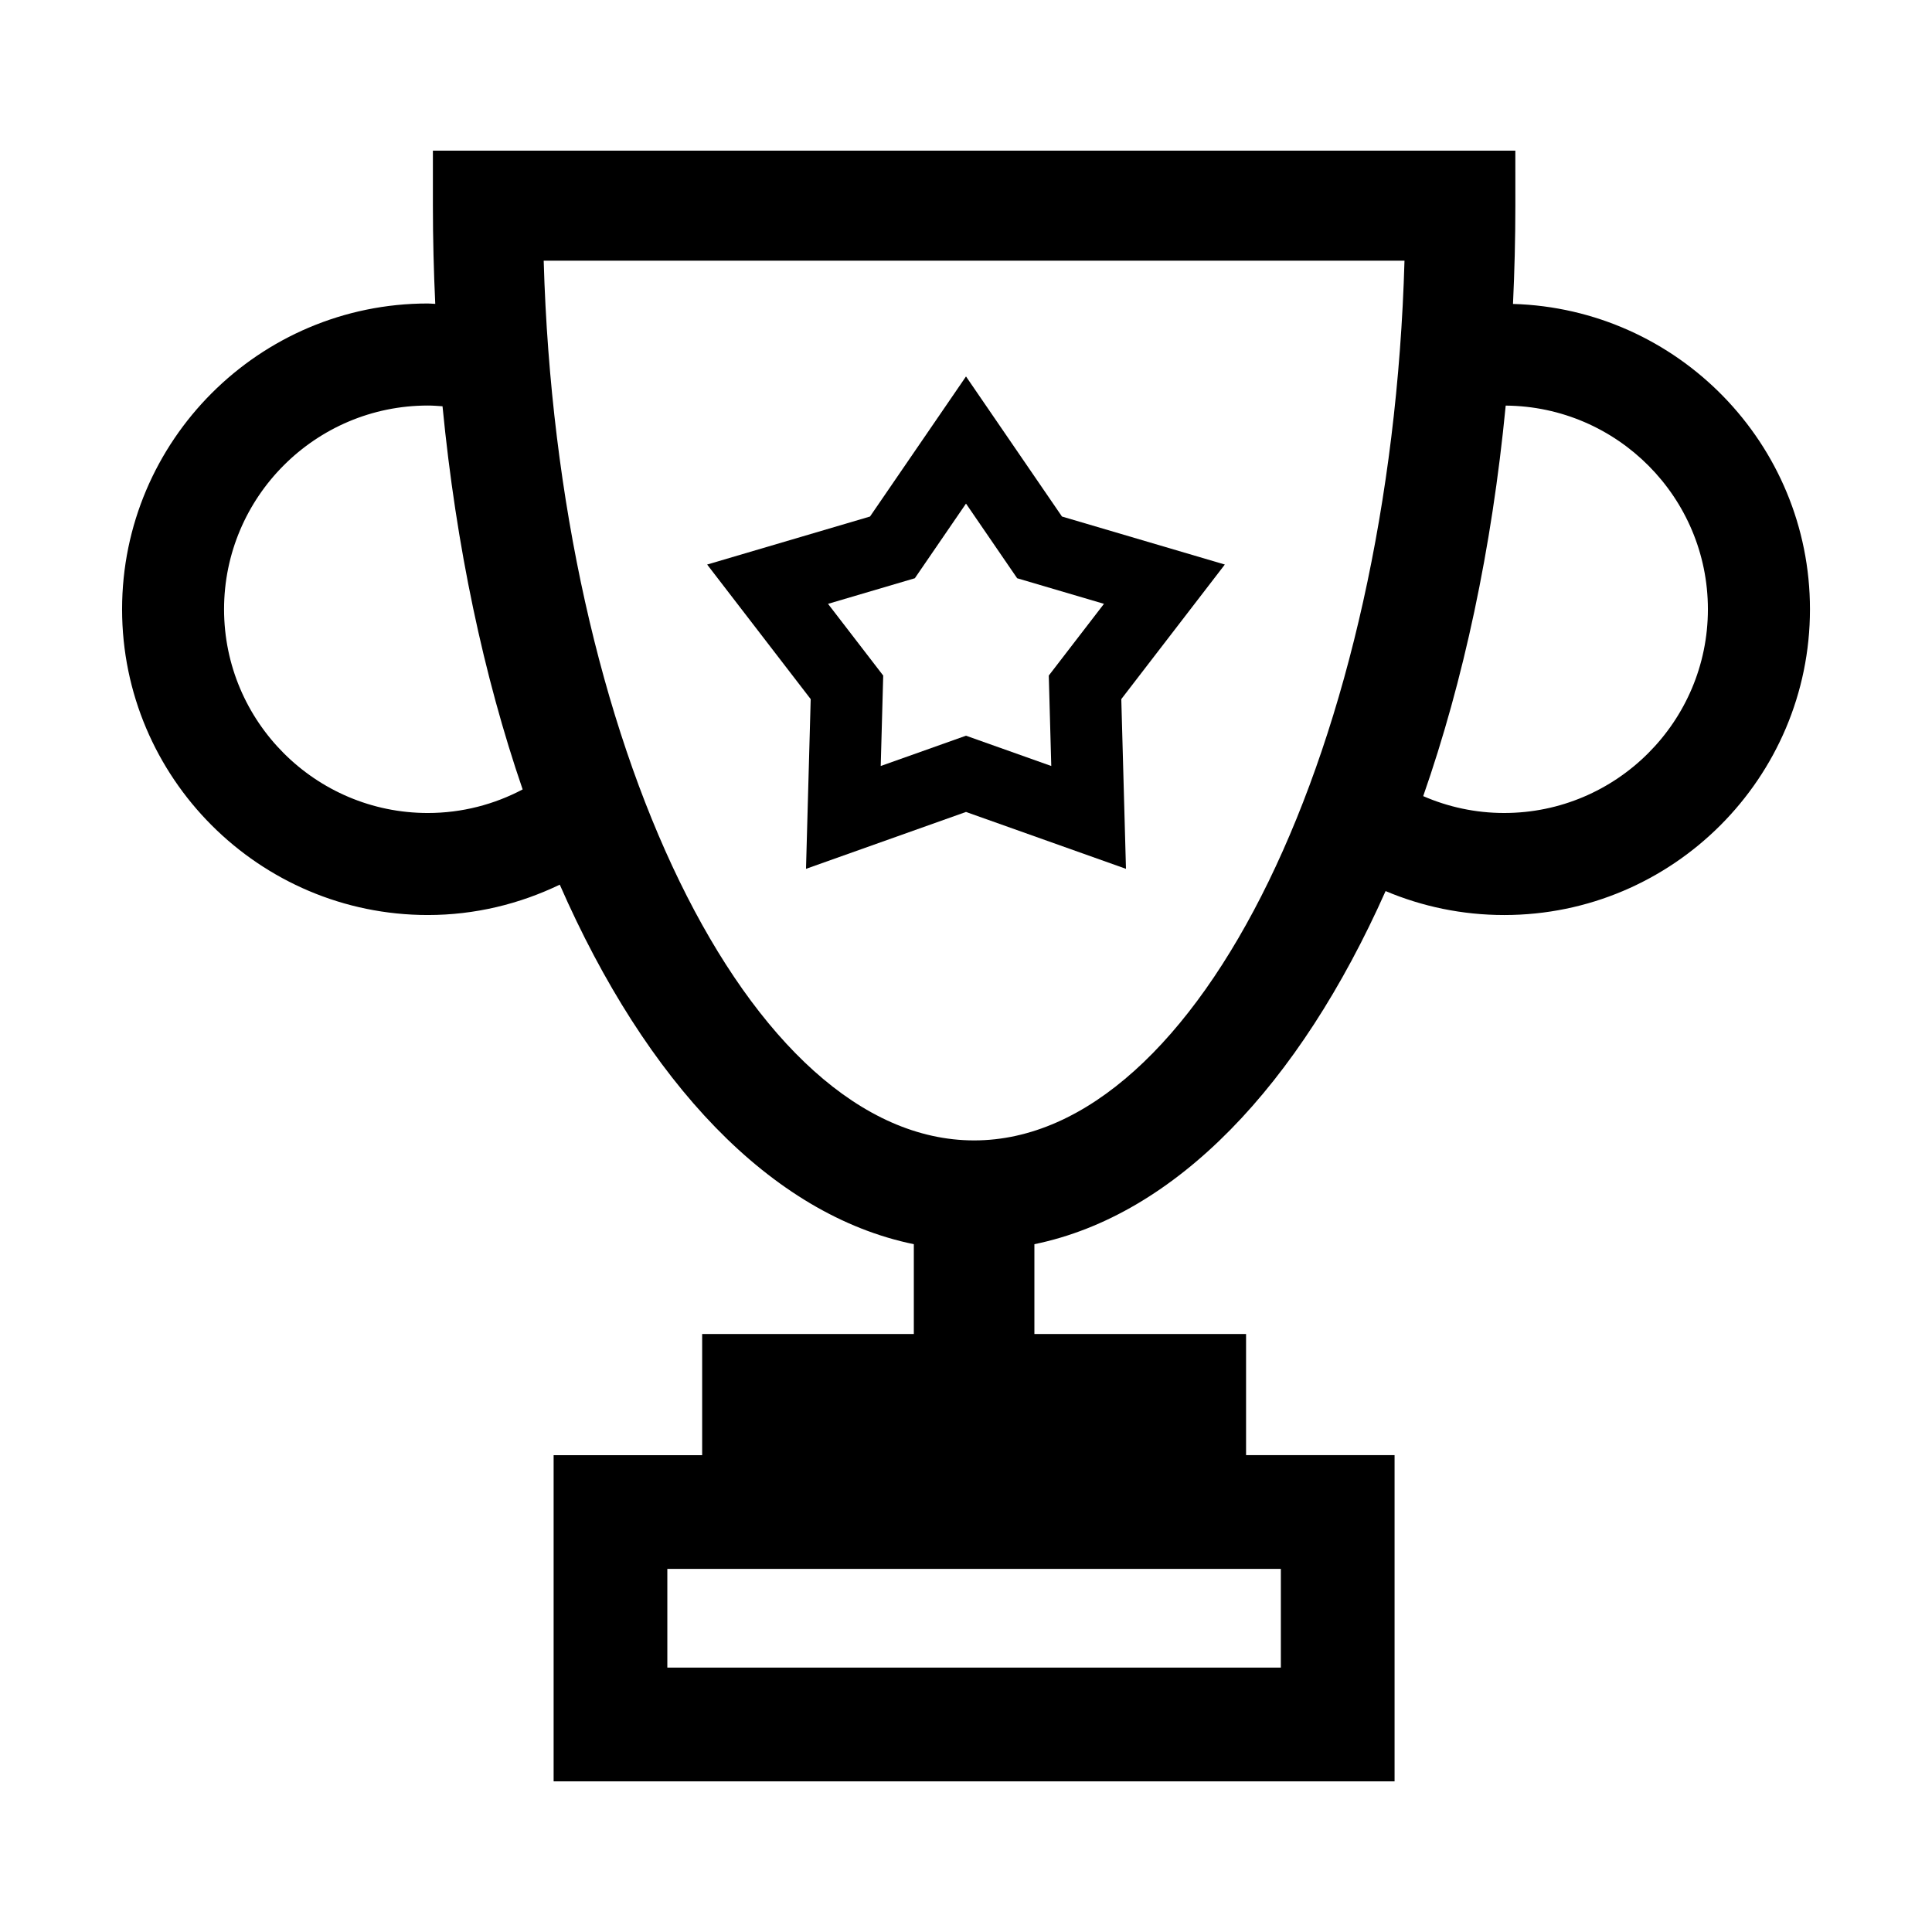
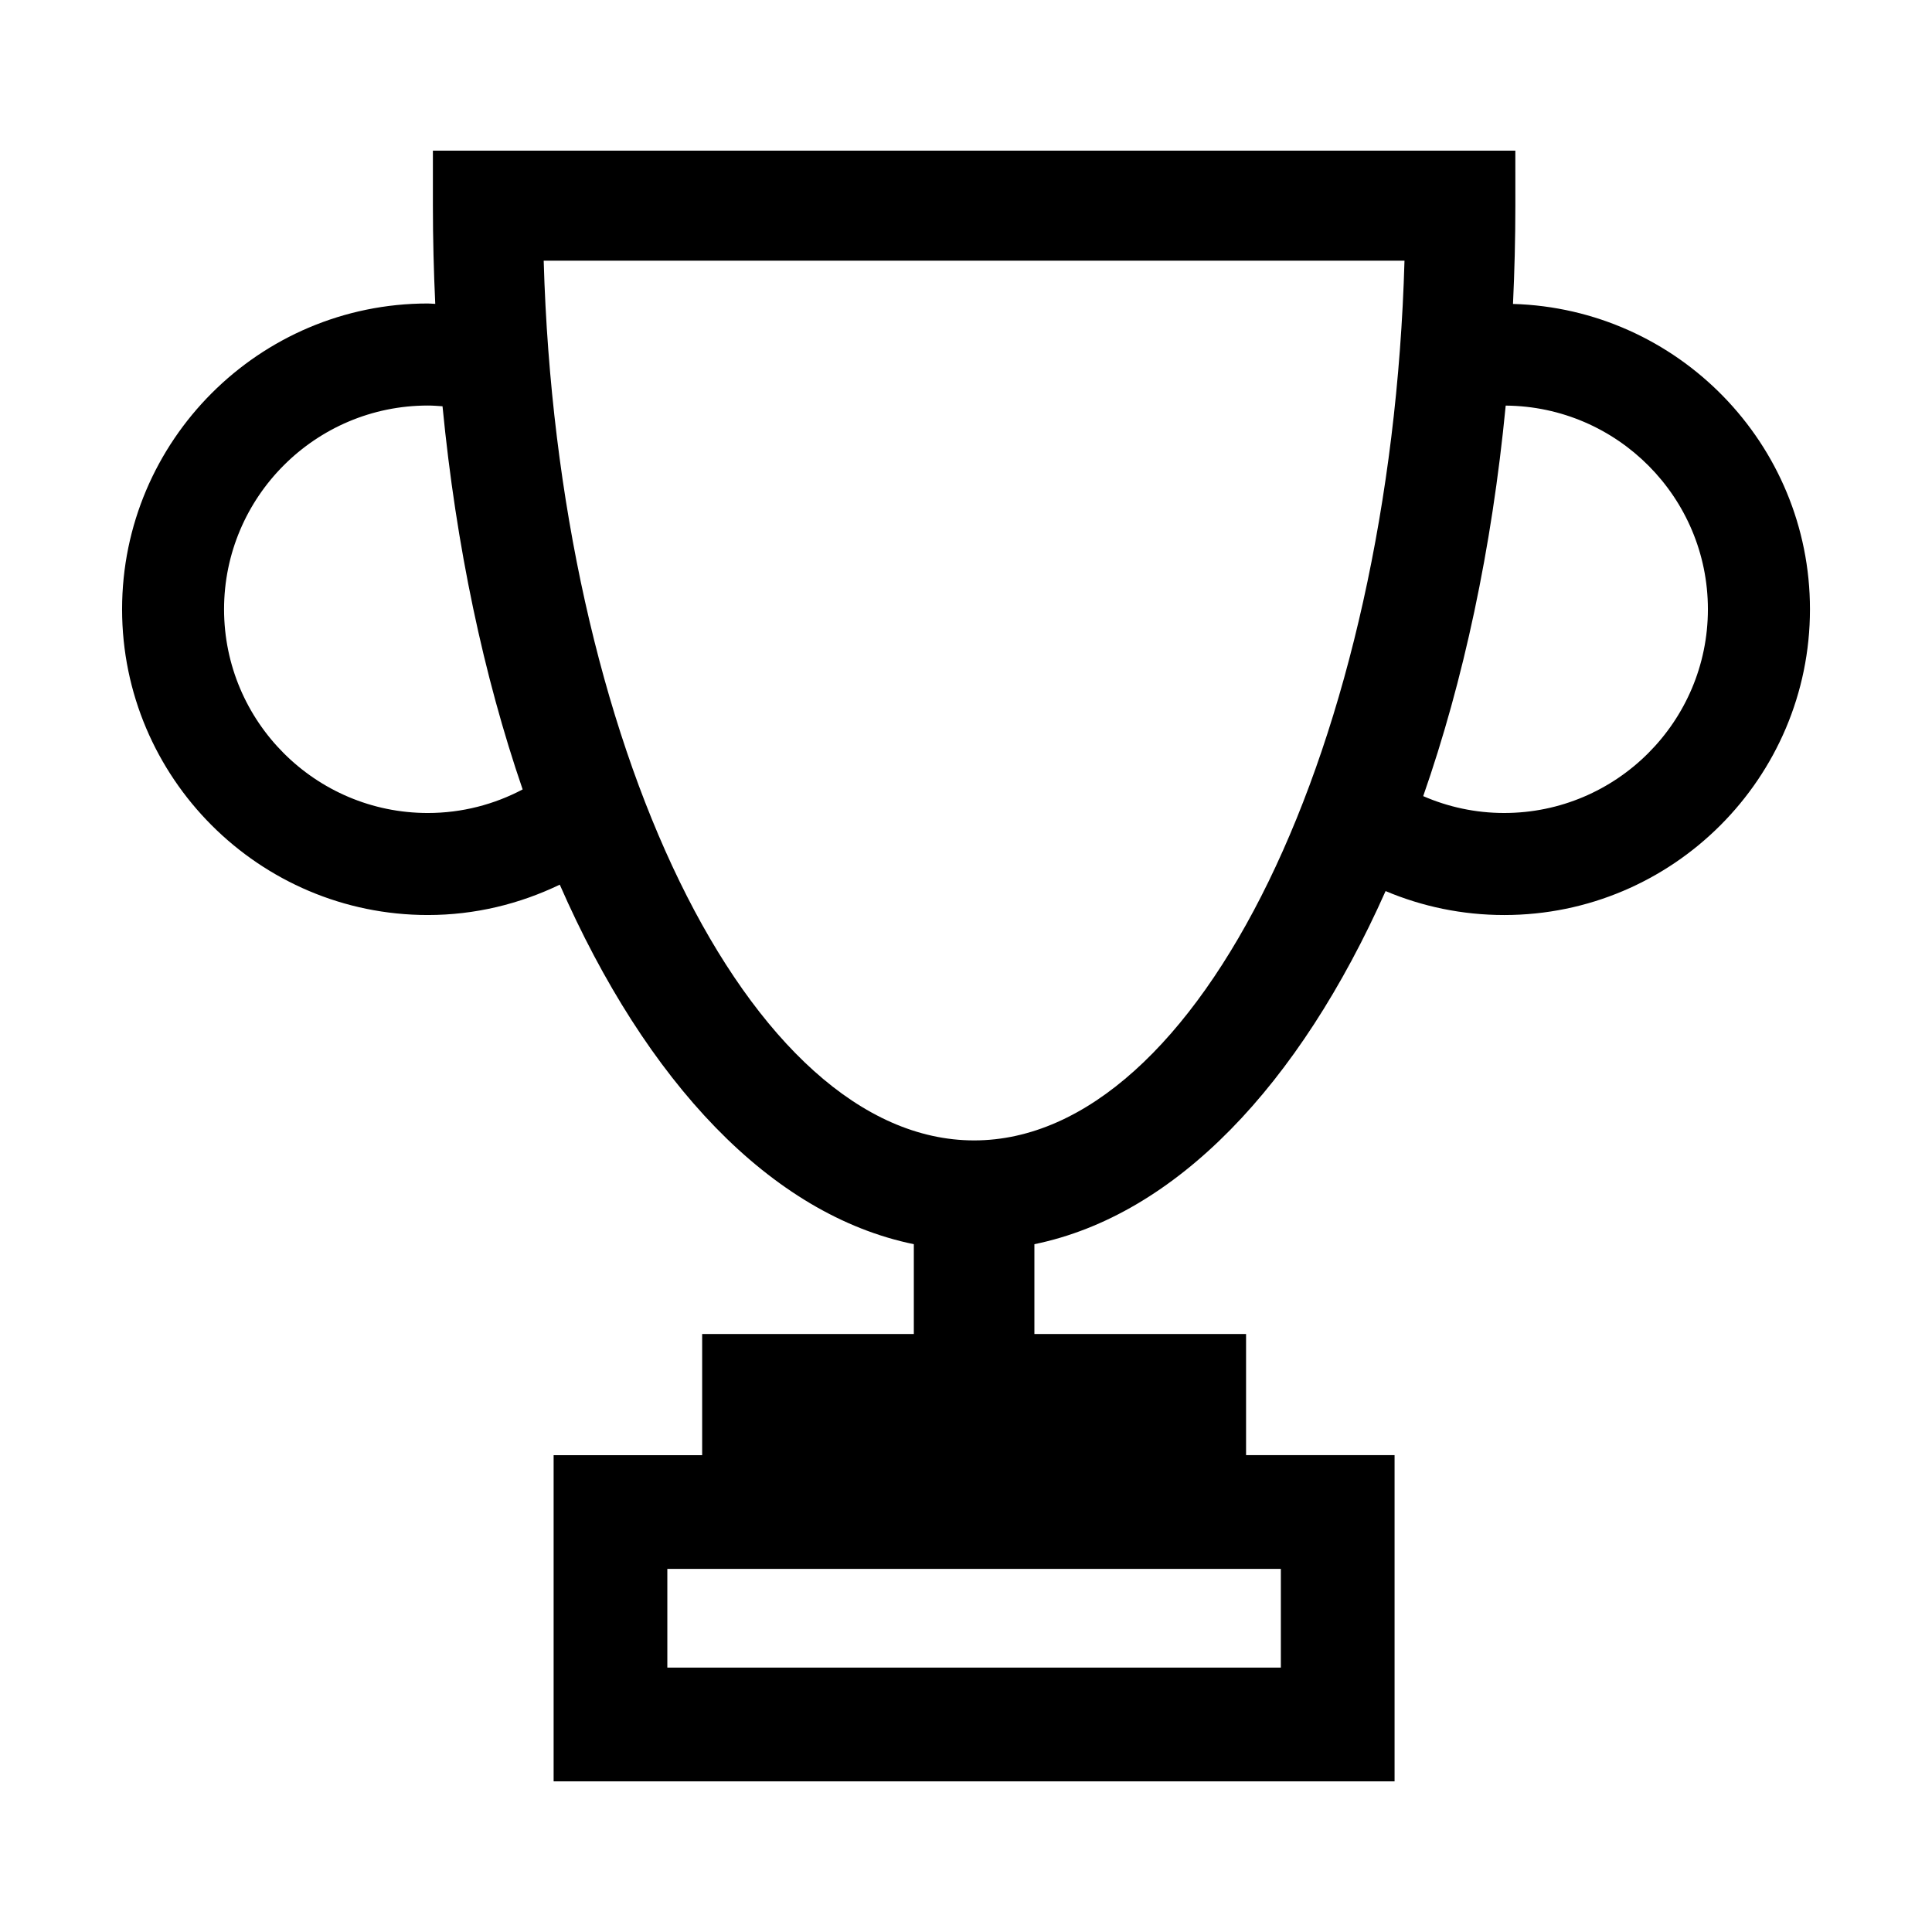
<svg xmlns="http://www.w3.org/2000/svg" fill="#000000" width="800px" height="800px" version="1.1" viewBox="144 144 512 512">
  <g>
    <path d="m257.38 386.49c12.535 0 24.363-2.941 34.965-8.047 22.938 52.383 55.953 87.516 93.828 95.281v23.801h-56.094v32.109h-39.363v86.438h222.86v-86.441h-39.355v-32.109l-56.094 0.004v-23.801c37.465-7.68 70.164-42.145 93.07-93.582 9.672 4.086 20.293 6.348 31.434 6.348 44.684 0 81.031-36.352 81.031-81.027 0-43.898-35.102-79.668-78.699-80.918 0.398-8.57 0.625-17.246 0.625-26.047l-0.004-14.582h-286.86v14.586c0 8.797 0.227 17.469 0.625 26.027-0.656-0.016-1.301-0.102-1.961-0.102-44.684 0-81.031 36.352-81.031 81.031 0 44.68 36.348 81.031 81.031 81.031zm226.06 173.28v26.168h-162.59v-26.168zm59.586-308.28c29.582 0.223 53.586 24.34 53.586 53.973 0 29.77-24.223 53.988-53.992 53.988-7.621 0-14.871-1.605-21.453-4.469 10.656-30.504 18.191-65.527 21.859-103.49zm-26.82-38.41c-3.617 127.8-54.375 233.14-114.06 233.14s-110.44-105.33-114.06-233.14zm-258.83 38.391c1.316 0 2.606 0.105 3.898 0.195 3.606 37.172 10.922 71.5 21.234 101.54-7.516 3.969-16.062 6.246-25.137 6.246-29.77 0-53.992-24.219-53.992-53.988 0.004-29.77 24.227-53.992 53.996-53.992z" />
-     <path d="m357.6 374.25 42.398-15.074 42.395 15.074-1.238-44.977 27.438-35.664-43.16-12.723-25.434-37.121-25.438 37.121-43.16 12.723 27.441 35.664zm28.84-77.008 13.559-19.785 13.559 19.785 23.004 6.781-14.625 19.008 0.66 23.965-22.598-8.027-22.598 8.031 0.66-23.965-14.625-19.008z" />
  </g>
</svg>